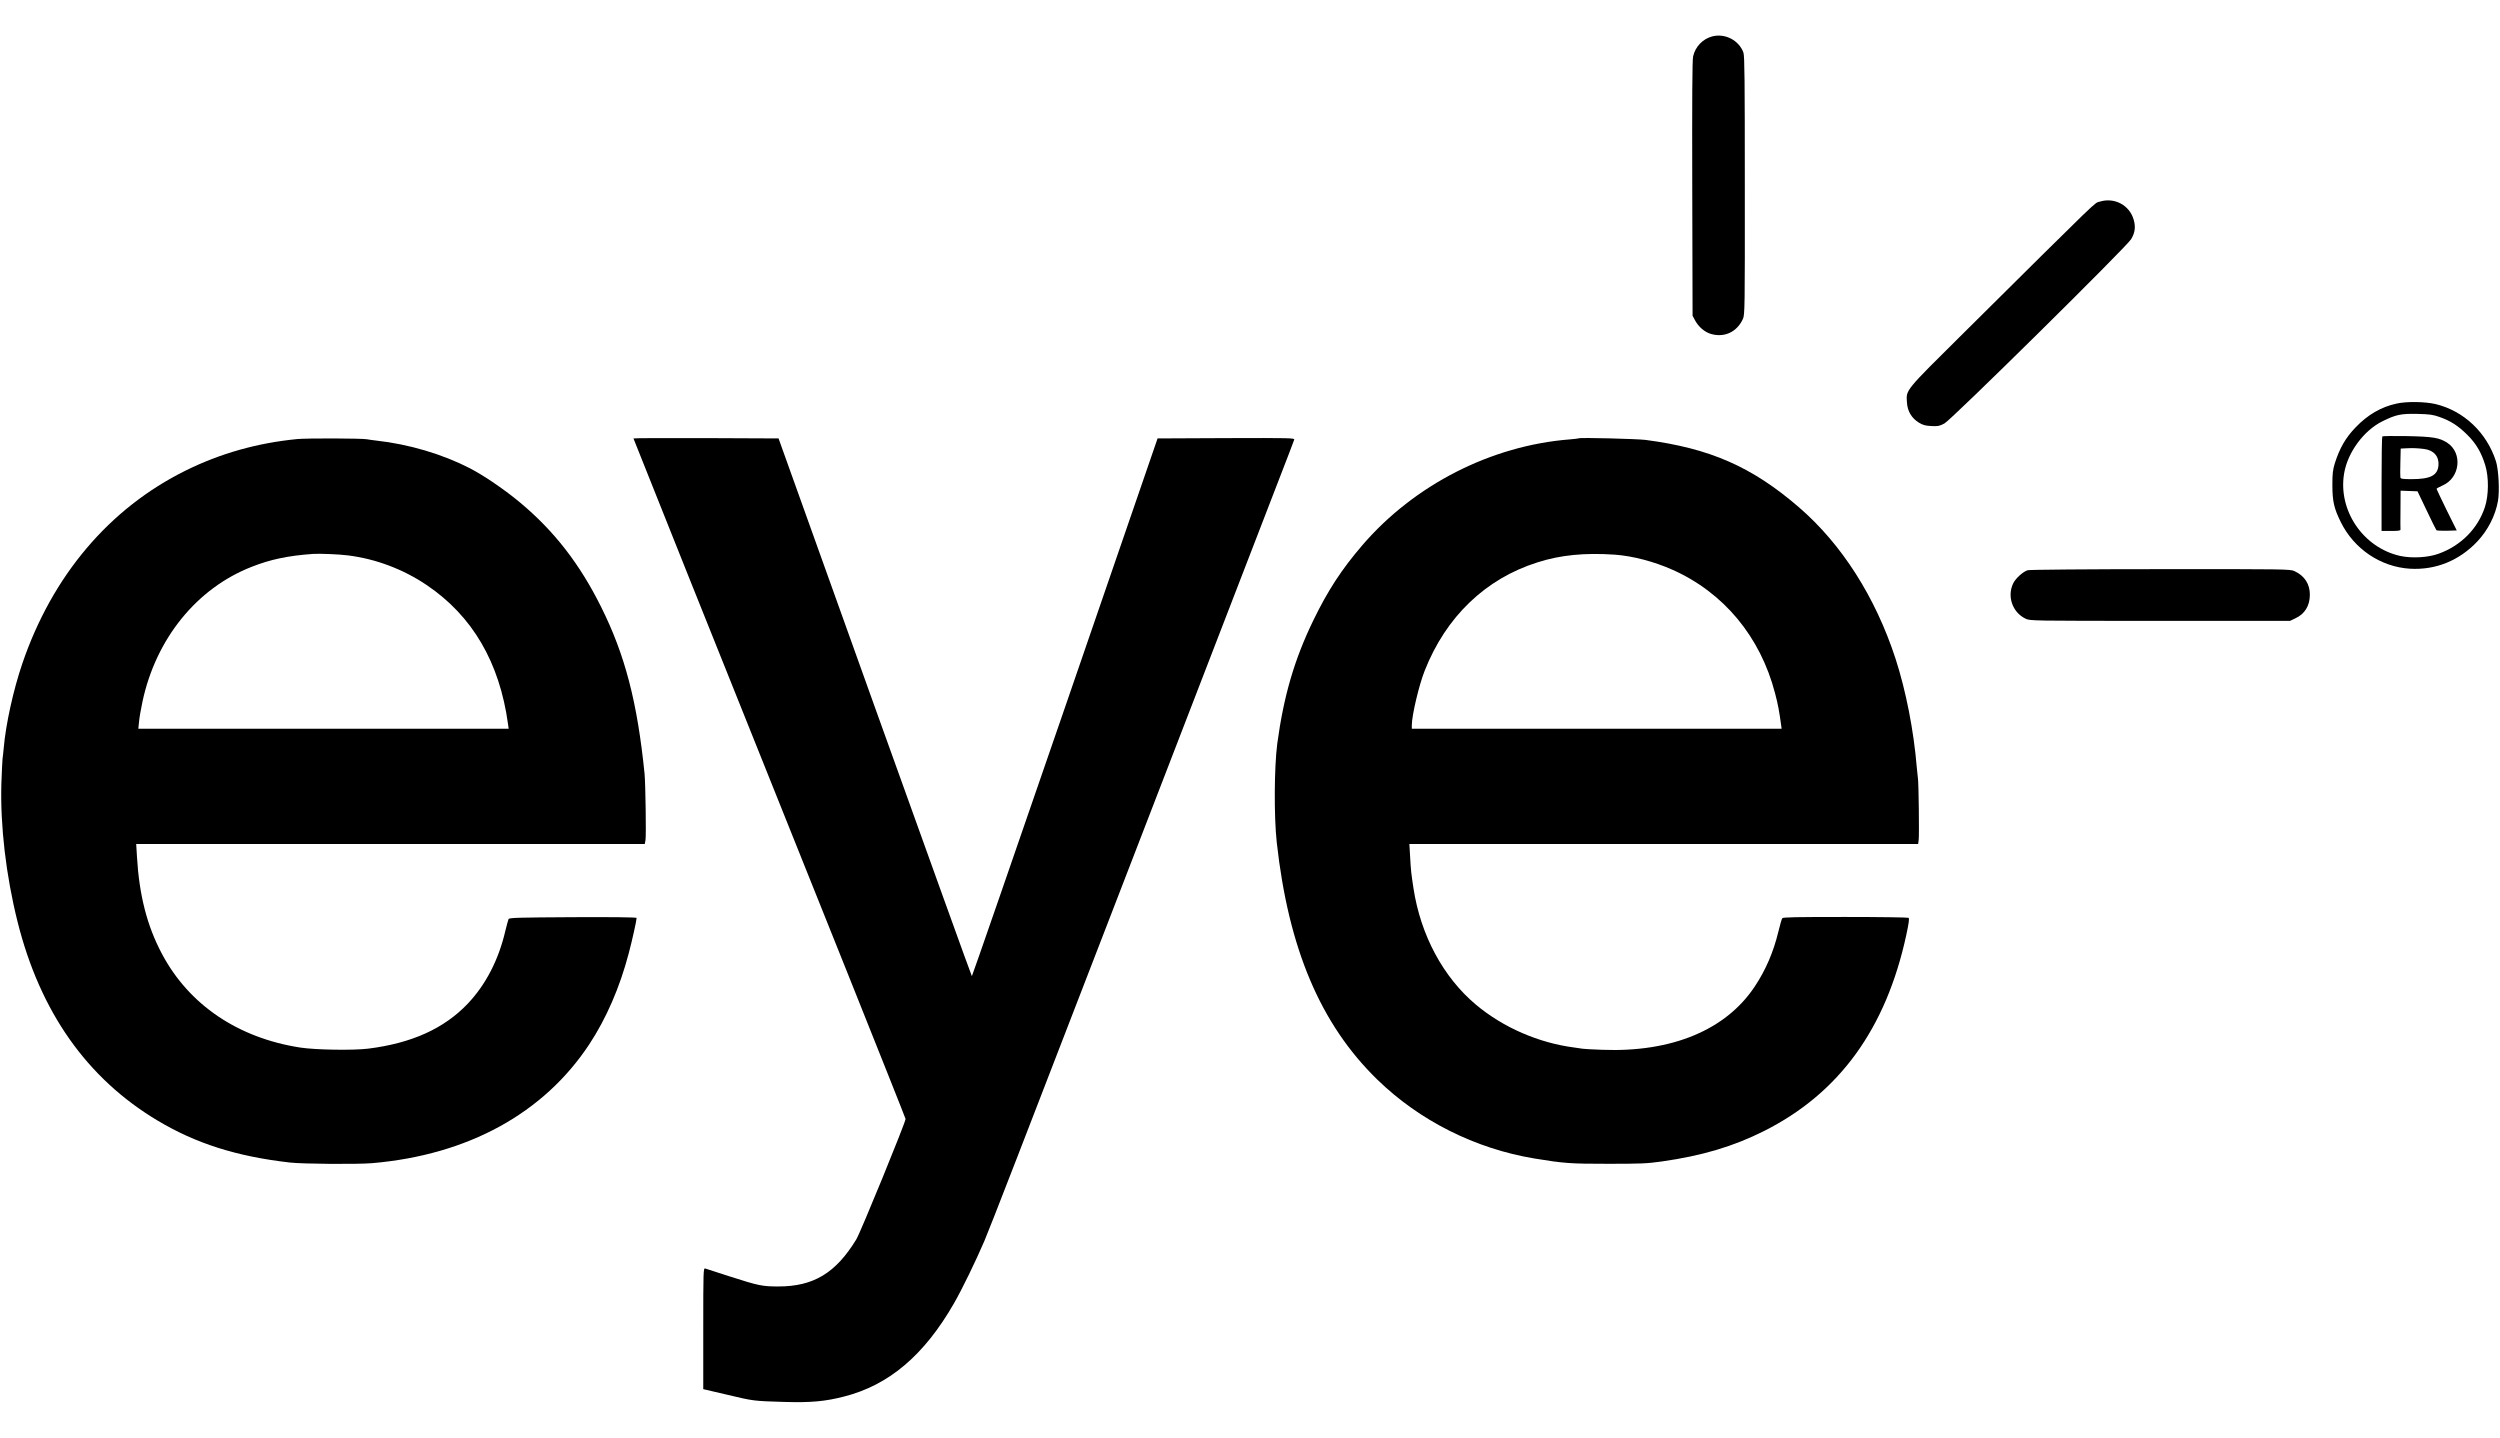
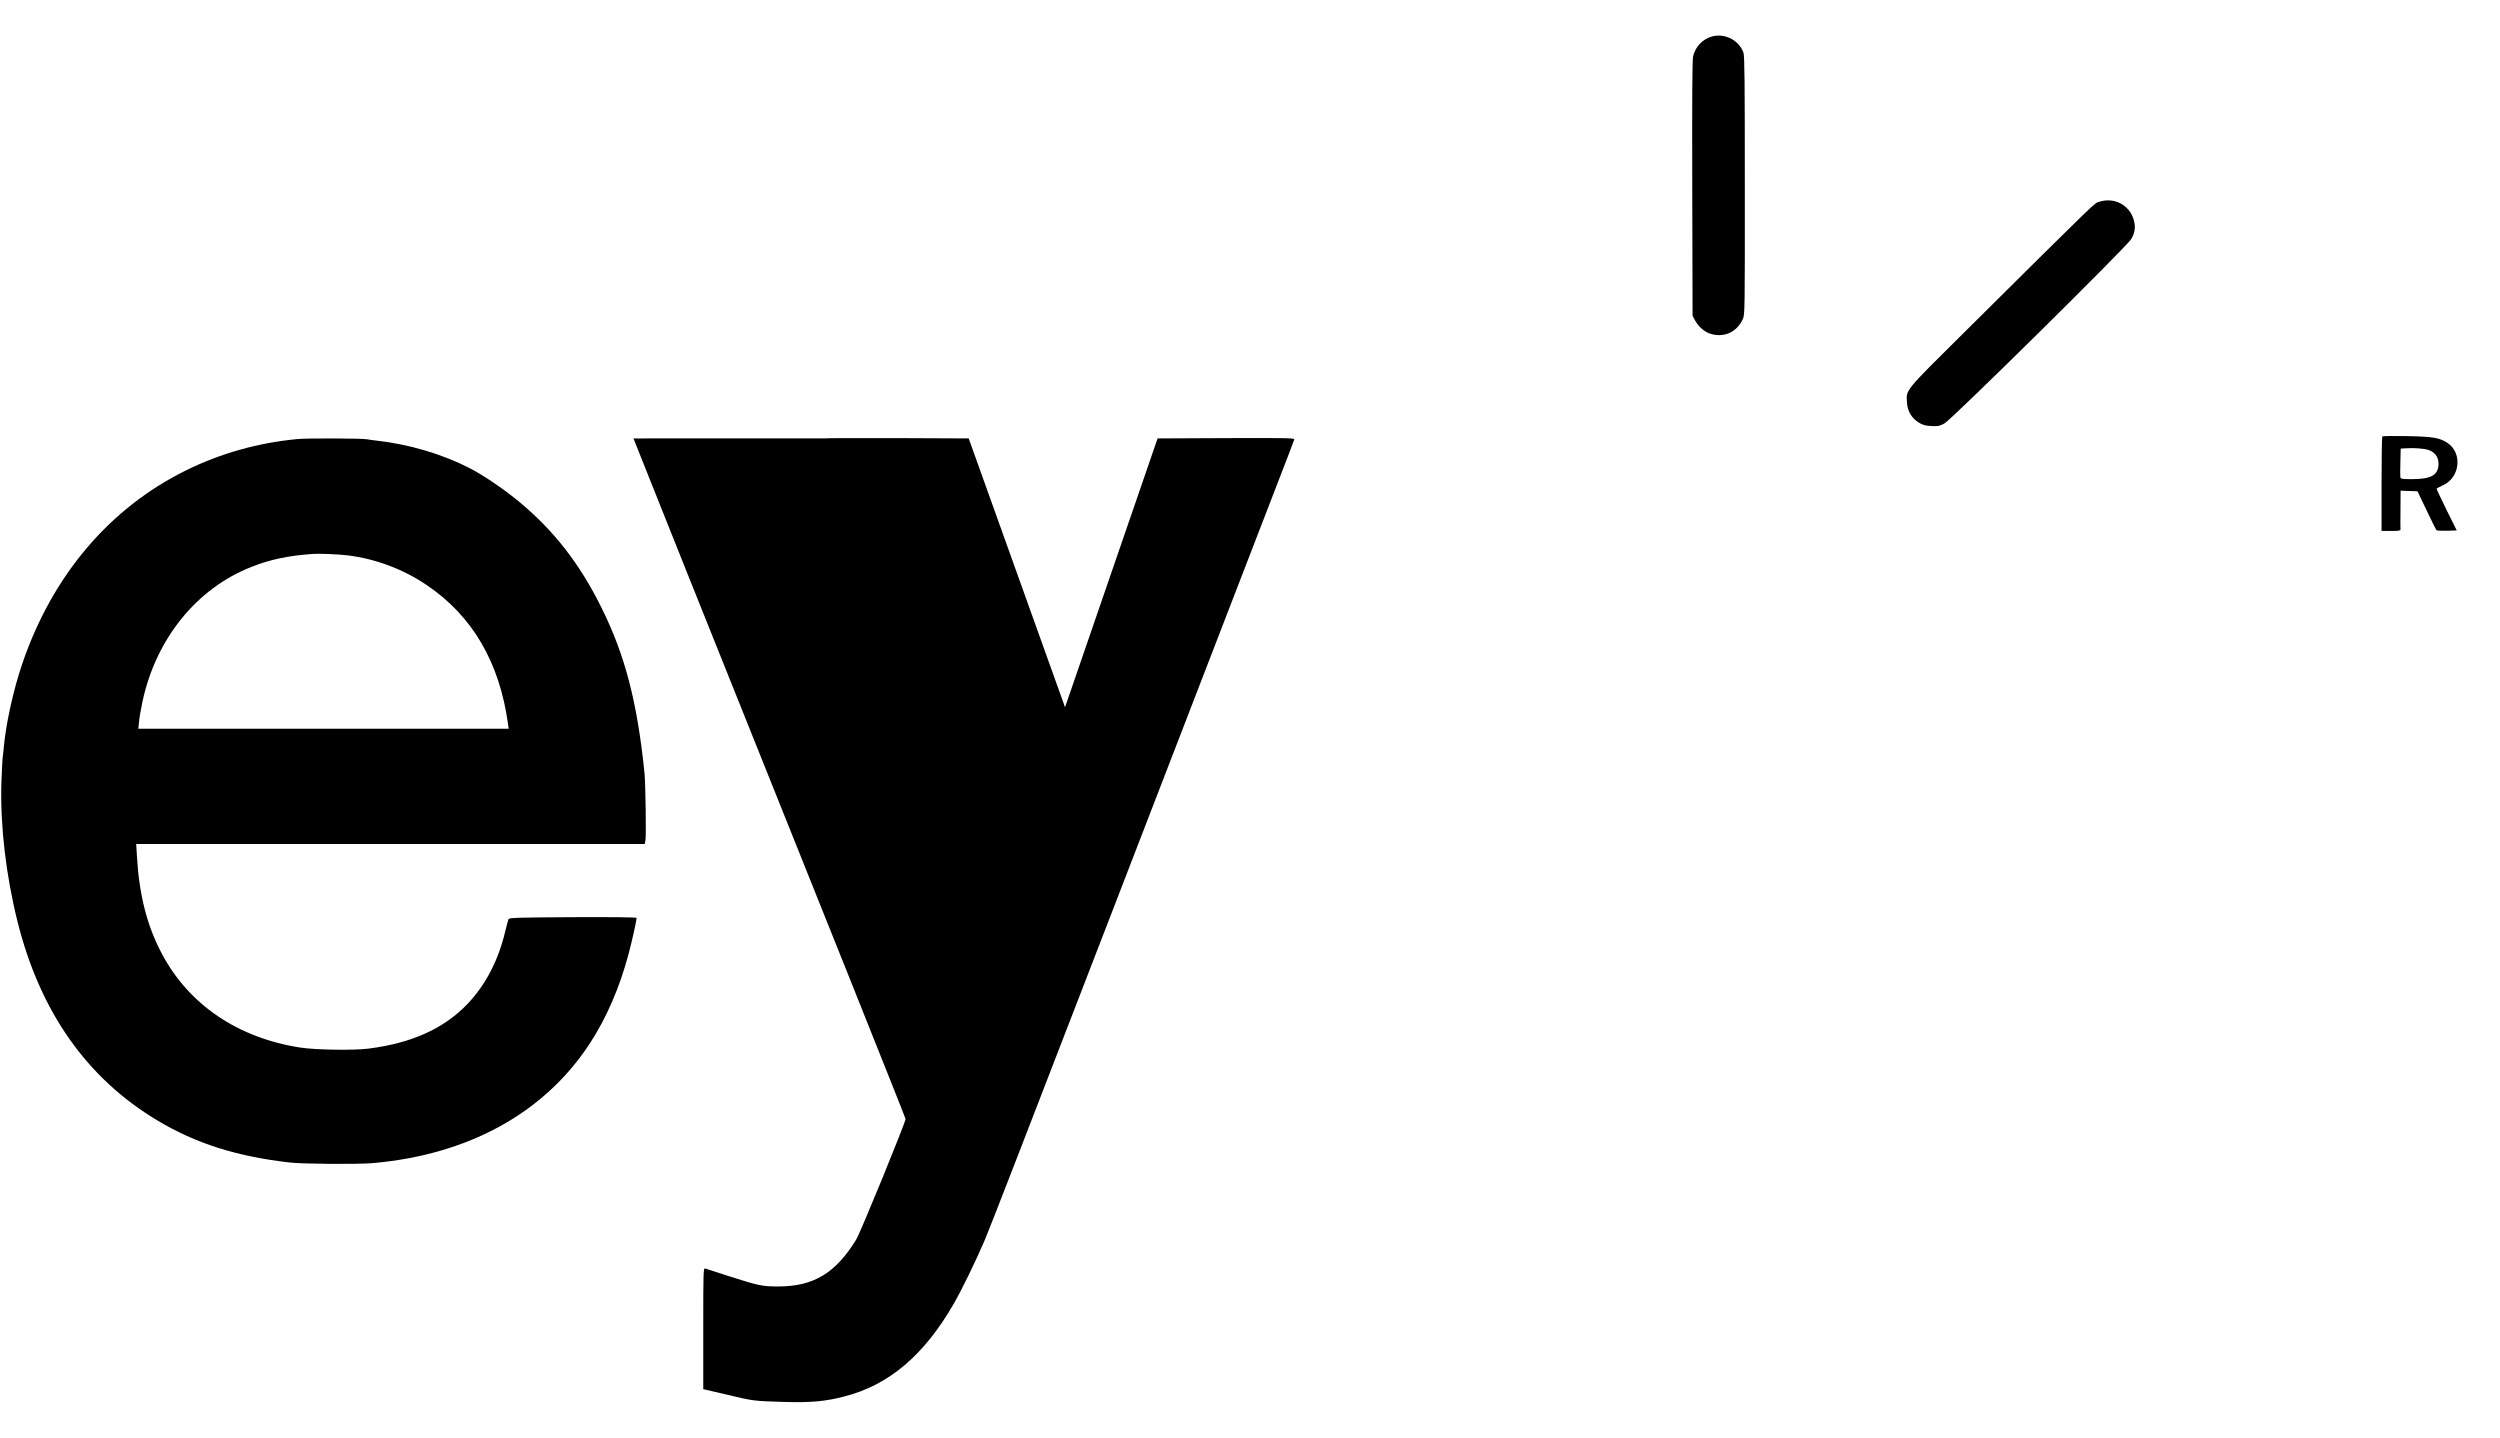
<svg xmlns="http://www.w3.org/2000/svg" version="1.0" width="154.25px" height="88.75px" viewBox="0 0 2364 1294" preserveAspectRatio="xMidYMid meet">
  <g transform="translate(0,1294) scale(0.1,-0.1)" fill="#000000" stroke="none">
    <path d="M16189 12926 c-89 -24 -159 -98 -179 -189 -8 -37 -10 -392 -8 -1252 l3 -1200 22 -41 c34 -64 91 -113 152 -131 128 -37 246 19 302 142 18 38 19 100 18 1260 0 993 -2 1227 -13 1258 -42 117 -175 186 -297 153z" />
    <path d="M19855 11364 c-55 -17 38 72 -1287 -1242 -561 -556 -544 -535 -536 -656 5 -83 43 -148 112 -191 40 -24 62 -30 120 -33 63 -3 77 0 123 25 66 35 1723 1671 1765 1742 37 62 44 116 24 185 -40 138 -183 213 -321 170z" />
-     <path d="M22664 9455 c-149 -32 -275 -106 -390 -226 -96 -100 -150 -196 -196 -339 -19 -63 -23 -96 -23 -205 0 -154 15 -220 79 -350 126 -256 378 -425 655 -442 242 -14 465 76 637 258 101 108 170 244 195 383 16 96 6 293 -19 374 -87 272 -304 478 -572 542 -100 23 -270 26 -366 5z m404 -127 c107 -38 176 -83 262 -168 84 -83 134 -168 171 -290 34 -111 33 -284 -4 -395 -67 -203 -226 -364 -437 -440 -101 -37 -254 -45 -364 -21 -350 78 -589 430 -530 780 33 199 186 407 364 494 128 63 173 72 330 69 115 -3 146 -7 208 -29z" />
    <path d="M22527 9144 c-4 -4 -7 -207 -7 -451 l0 -443 90 0 c67 0 90 3 89 13 -1 6 -1 92 0 190 l1 178 80 -3 80 -3 86 -180 c47 -99 89 -184 93 -188 4 -4 49 -6 100 -5 l92 3 -96 193 c-52 107 -95 197 -95 200 0 4 27 19 59 33 163 72 189 304 45 401 -75 50 -137 60 -384 65 -124 2 -229 1 -233 -3z m398 -119 c90 -12 141 -72 133 -157 -9 -94 -78 -128 -254 -128 -87 0 -103 3 -106 16 -2 9 -2 74 0 145 l3 128 57 3 c61 3 103 1 167 -7z" />
    <path d="M2810 9119 c-377 -37 -725 -135 -1055 -298 -723 -358 -1261 -995 -1544 -1825 -84 -246 -157 -575 -176 -801 -4 -38 -8 -83 -11 -100 -2 -16 -7 -122 -11 -235 -11 -398 43 -865 153 -1305 213 -851 655 -1480 1322 -1879 364 -218 748 -340 1252 -398 125 -14 637 -18 780 -6 905 78 1622 471 2053 1125 160 243 288 538 372 858 32 119 75 314 75 336 0 6 -239 9 -601 7 -523 -3 -603 -5 -610 -18 -4 -8 -17 -58 -30 -110 -64 -276 -186 -511 -356 -690 -223 -235 -531 -374 -940 -425 -142 -18 -501 -12 -643 10 -590 91 -1053 405 -1308 885 -142 266 -216 558 -237 923 l-7 117 2405 0 2404 0 7 38 c7 41 0 533 -9 627 -68 674 -184 1123 -412 1579 -201 404 -442 715 -763 983 -143 120 -344 257 -475 325 -262 135 -580 229 -890 263 -33 4 -71 9 -85 12 -48 9 -566 11 -660 2z m480 -1100 c260 -32 522 -130 744 -280 433 -292 690 -731 770 -1316 l6 -43 -1751 0 -1751 0 7 68 c3 37 18 121 32 187 127 596 513 1073 1033 1276 177 70 343 105 580 122 64 4 244 -3 330 -14z" />
-     <path d="M5990 9125 c0 -5 713 -1786 2032 -5075 296 -740 540 -1352 541 -1360 2 -27 -425 -1072 -466 -1139 -194 -318 -404 -445 -737 -445 -151 0 -186 7 -460 95 -118 38 -223 72 -232 75 -17 5 -18 -26 -18 -568 l0 -573 223 -52 c256 -61 249 -60 547 -69 250 -7 382 5 561 51 425 108 758 391 1039 880 77 134 206 399 289 593 53 124 383 977 1188 3062 505 1310 1348 3492 1575 4080 89 228 163 423 166 433 4 16 -30 17 -644 15 l-648 -3 -875 -2542 c-482 -1399 -878 -2543 -881 -2543 -3 0 -415 1145 -917 2543 l-911 2542 -686 3 c-377 1 -686 0 -686 -3z" />
-     <path d="M14929 9126 c-2 -2 -40 -6 -84 -10 -743 -58 -1471 -429 -1962 -1000 -196 -228 -326 -427 -464 -711 -179 -369 -280 -714 -341 -1165 -29 -222 -32 -691 -5 -935 111 -1005 414 -1719 949 -2241 400 -390 927 -655 1488 -748 280 -46 337 -50 695 -50 309 0 369 2 509 22 381 54 676 142 965 287 712 357 1155 967 1347 1855 25 117 30 156 21 162 -7 4 -276 8 -598 8 -461 0 -588 -2 -596 -12 -5 -7 -22 -65 -37 -128 -46 -191 -119 -361 -222 -516 -272 -412 -785 -626 -1444 -600 -91 3 -174 8 -185 10 -11 2 -45 7 -75 11 -338 43 -675 189 -933 405 -309 259 -523 656 -591 1100 -22 144 -25 173 -32 301 l-7 119 2406 0 2405 0 5 38 c6 43 0 544 -7 582 -2 14 -7 61 -11 105 -28 344 -102 723 -201 1028 -190 582 -508 1081 -912 1430 -445 384 -841 558 -1452 638 -80 10 -622 24 -631 15z m339 -1100 c169 -12 369 -64 545 -142 485 -215 833 -633 972 -1169 29 -111 39 -166 59 -312 l3 -23 -1748 0 -1749 0 0 33 c0 92 68 381 122 516 201 510 575 869 1066 1024 218 70 447 92 730 73z" />
-     <path d="M19175 7879 c-43 -12 -112 -74 -136 -120 -63 -124 -11 -278 114 -338 43 -21 47 -21 1273 -21 l1229 0 50 24 c89 41 136 118 137 221 1 103 -50 182 -147 226 -38 18 -100 19 -1265 18 -677 0 -1239 -5 -1255 -10z" />
+     <path d="M5990 9125 c0 -5 713 -1786 2032 -5075 296 -740 540 -1352 541 -1360 2 -27 -425 -1072 -466 -1139 -194 -318 -404 -445 -737 -445 -151 0 -186 7 -460 95 -118 38 -223 72 -232 75 -17 5 -18 -26 -18 -568 l0 -573 223 -52 c256 -61 249 -60 547 -69 250 -7 382 5 561 51 425 108 758 391 1039 880 77 134 206 399 289 593 53 124 383 977 1188 3062 505 1310 1348 3492 1575 4080 89 228 163 423 166 433 4 16 -30 17 -644 15 l-648 -3 -875 -2542 l-911 2542 -686 3 c-377 1 -686 0 -686 -3z" />
  </g>
</svg>